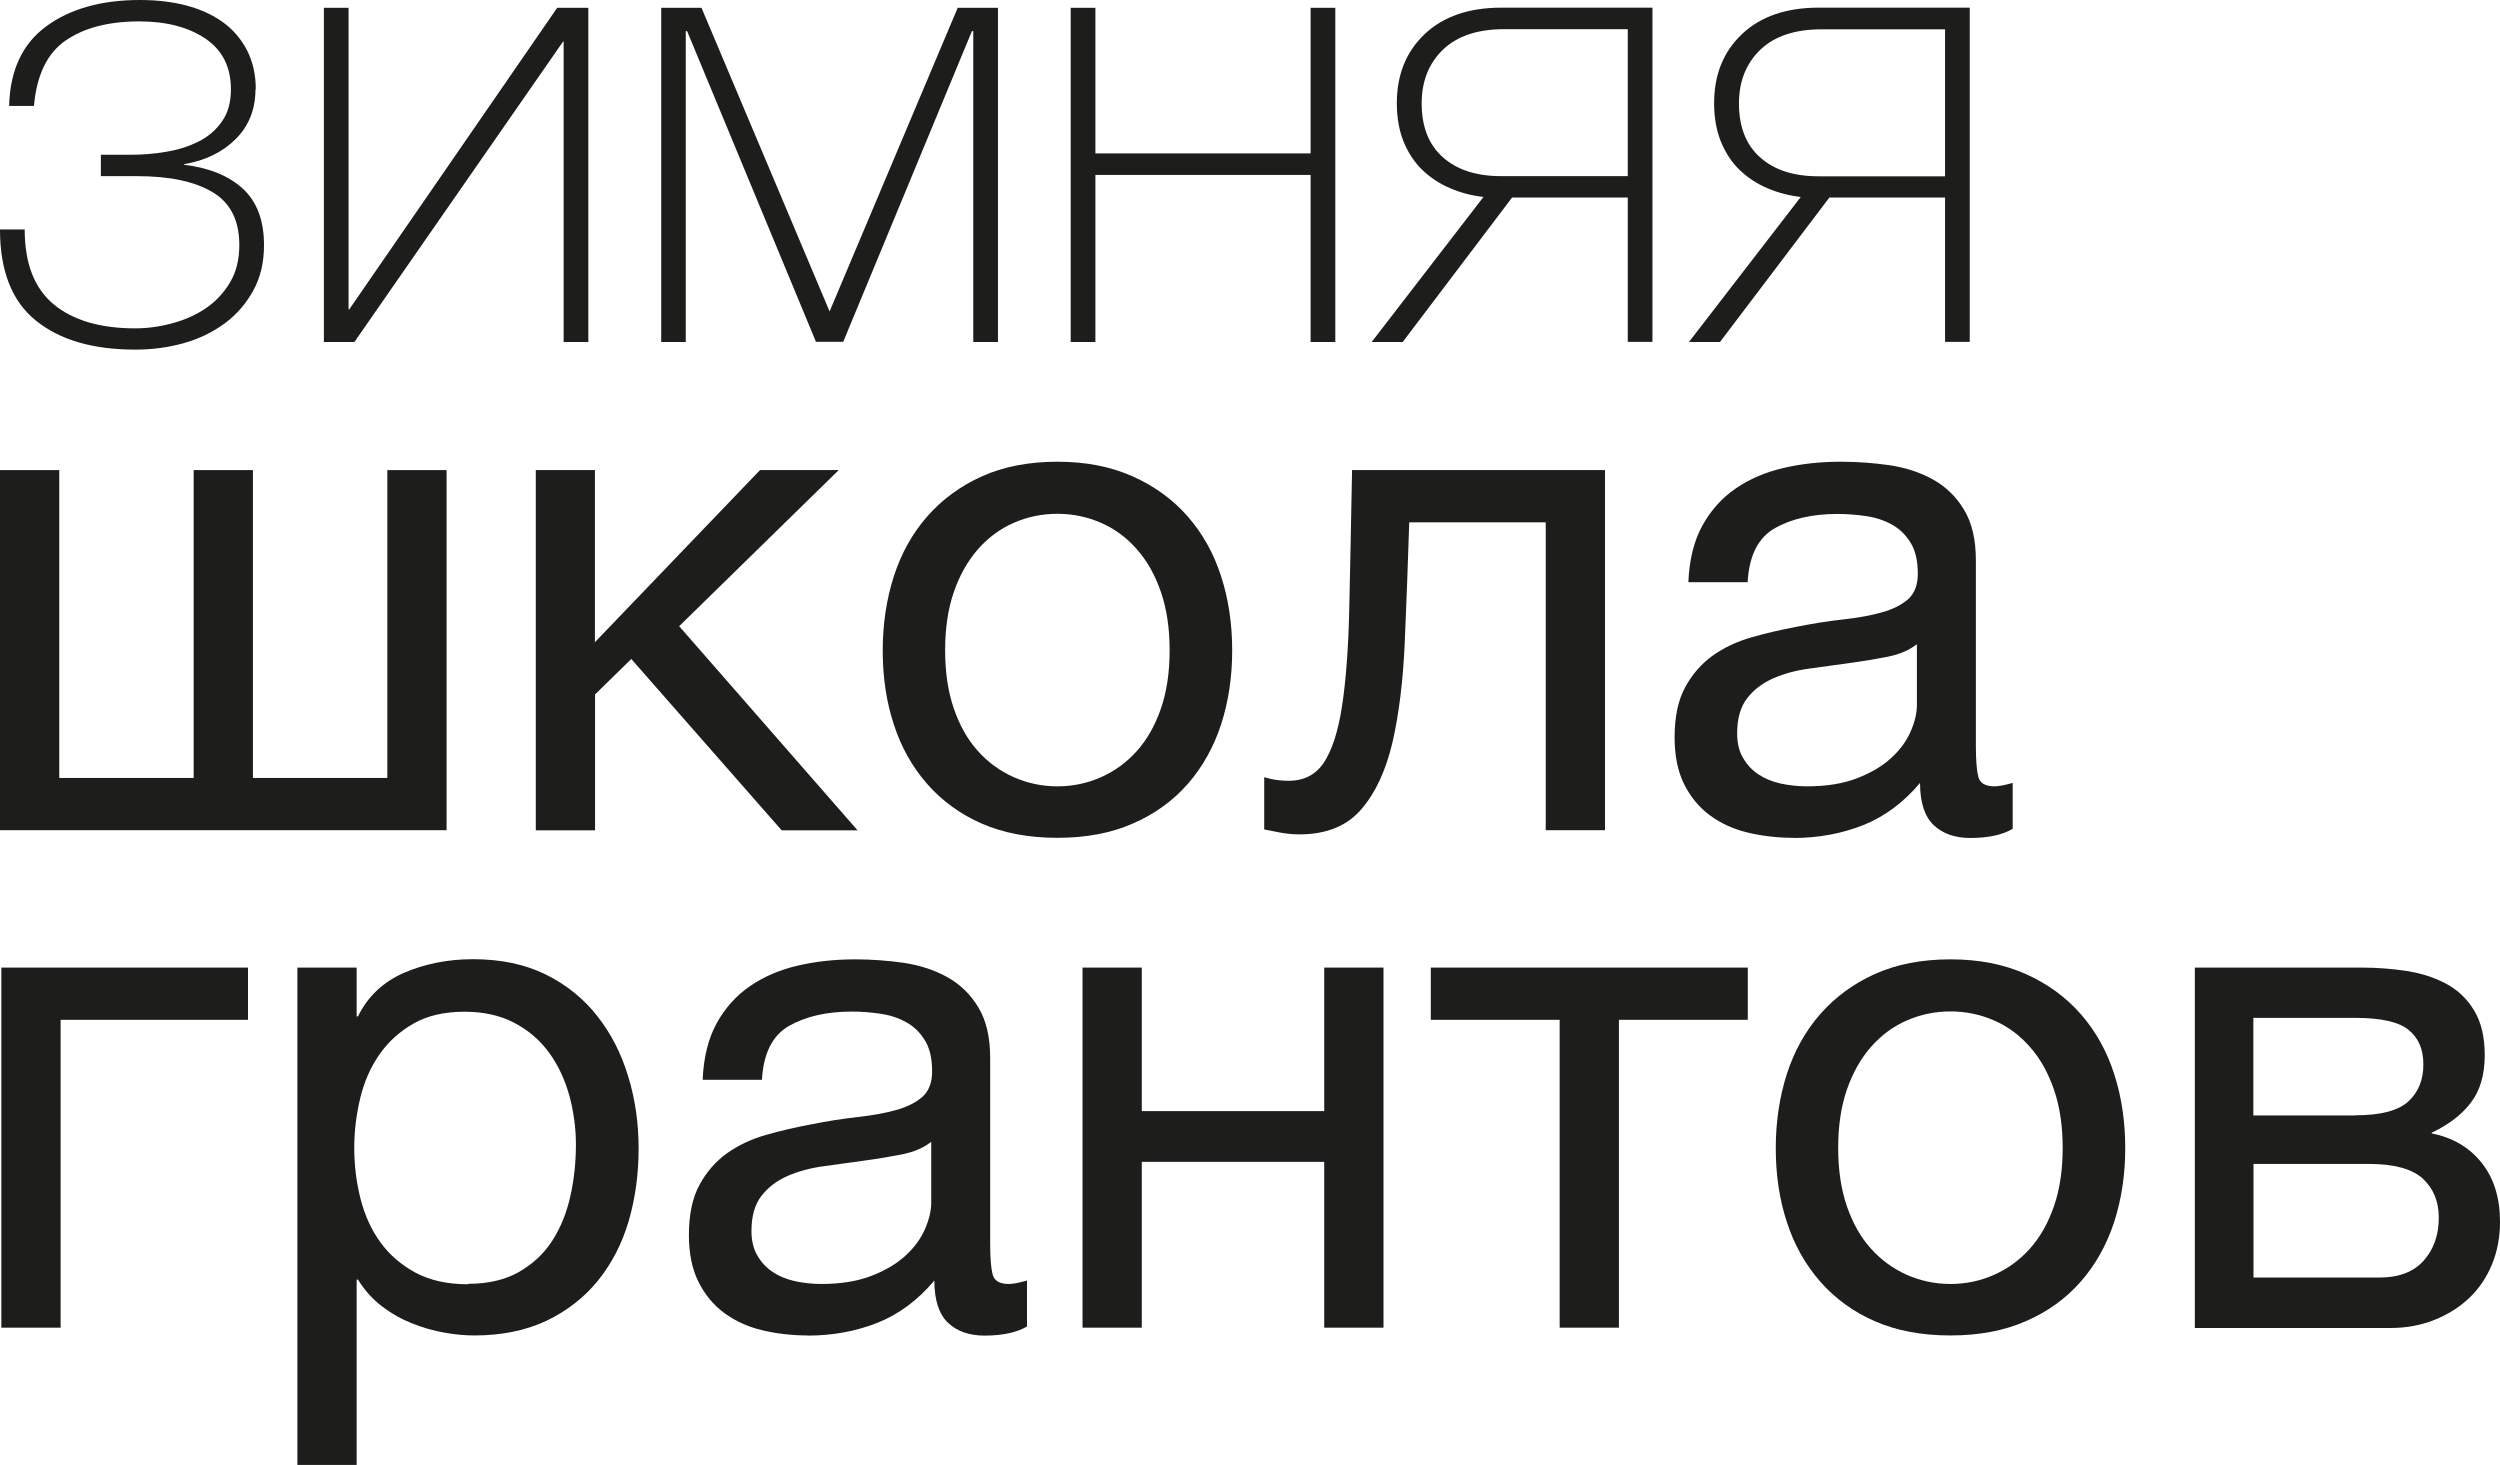
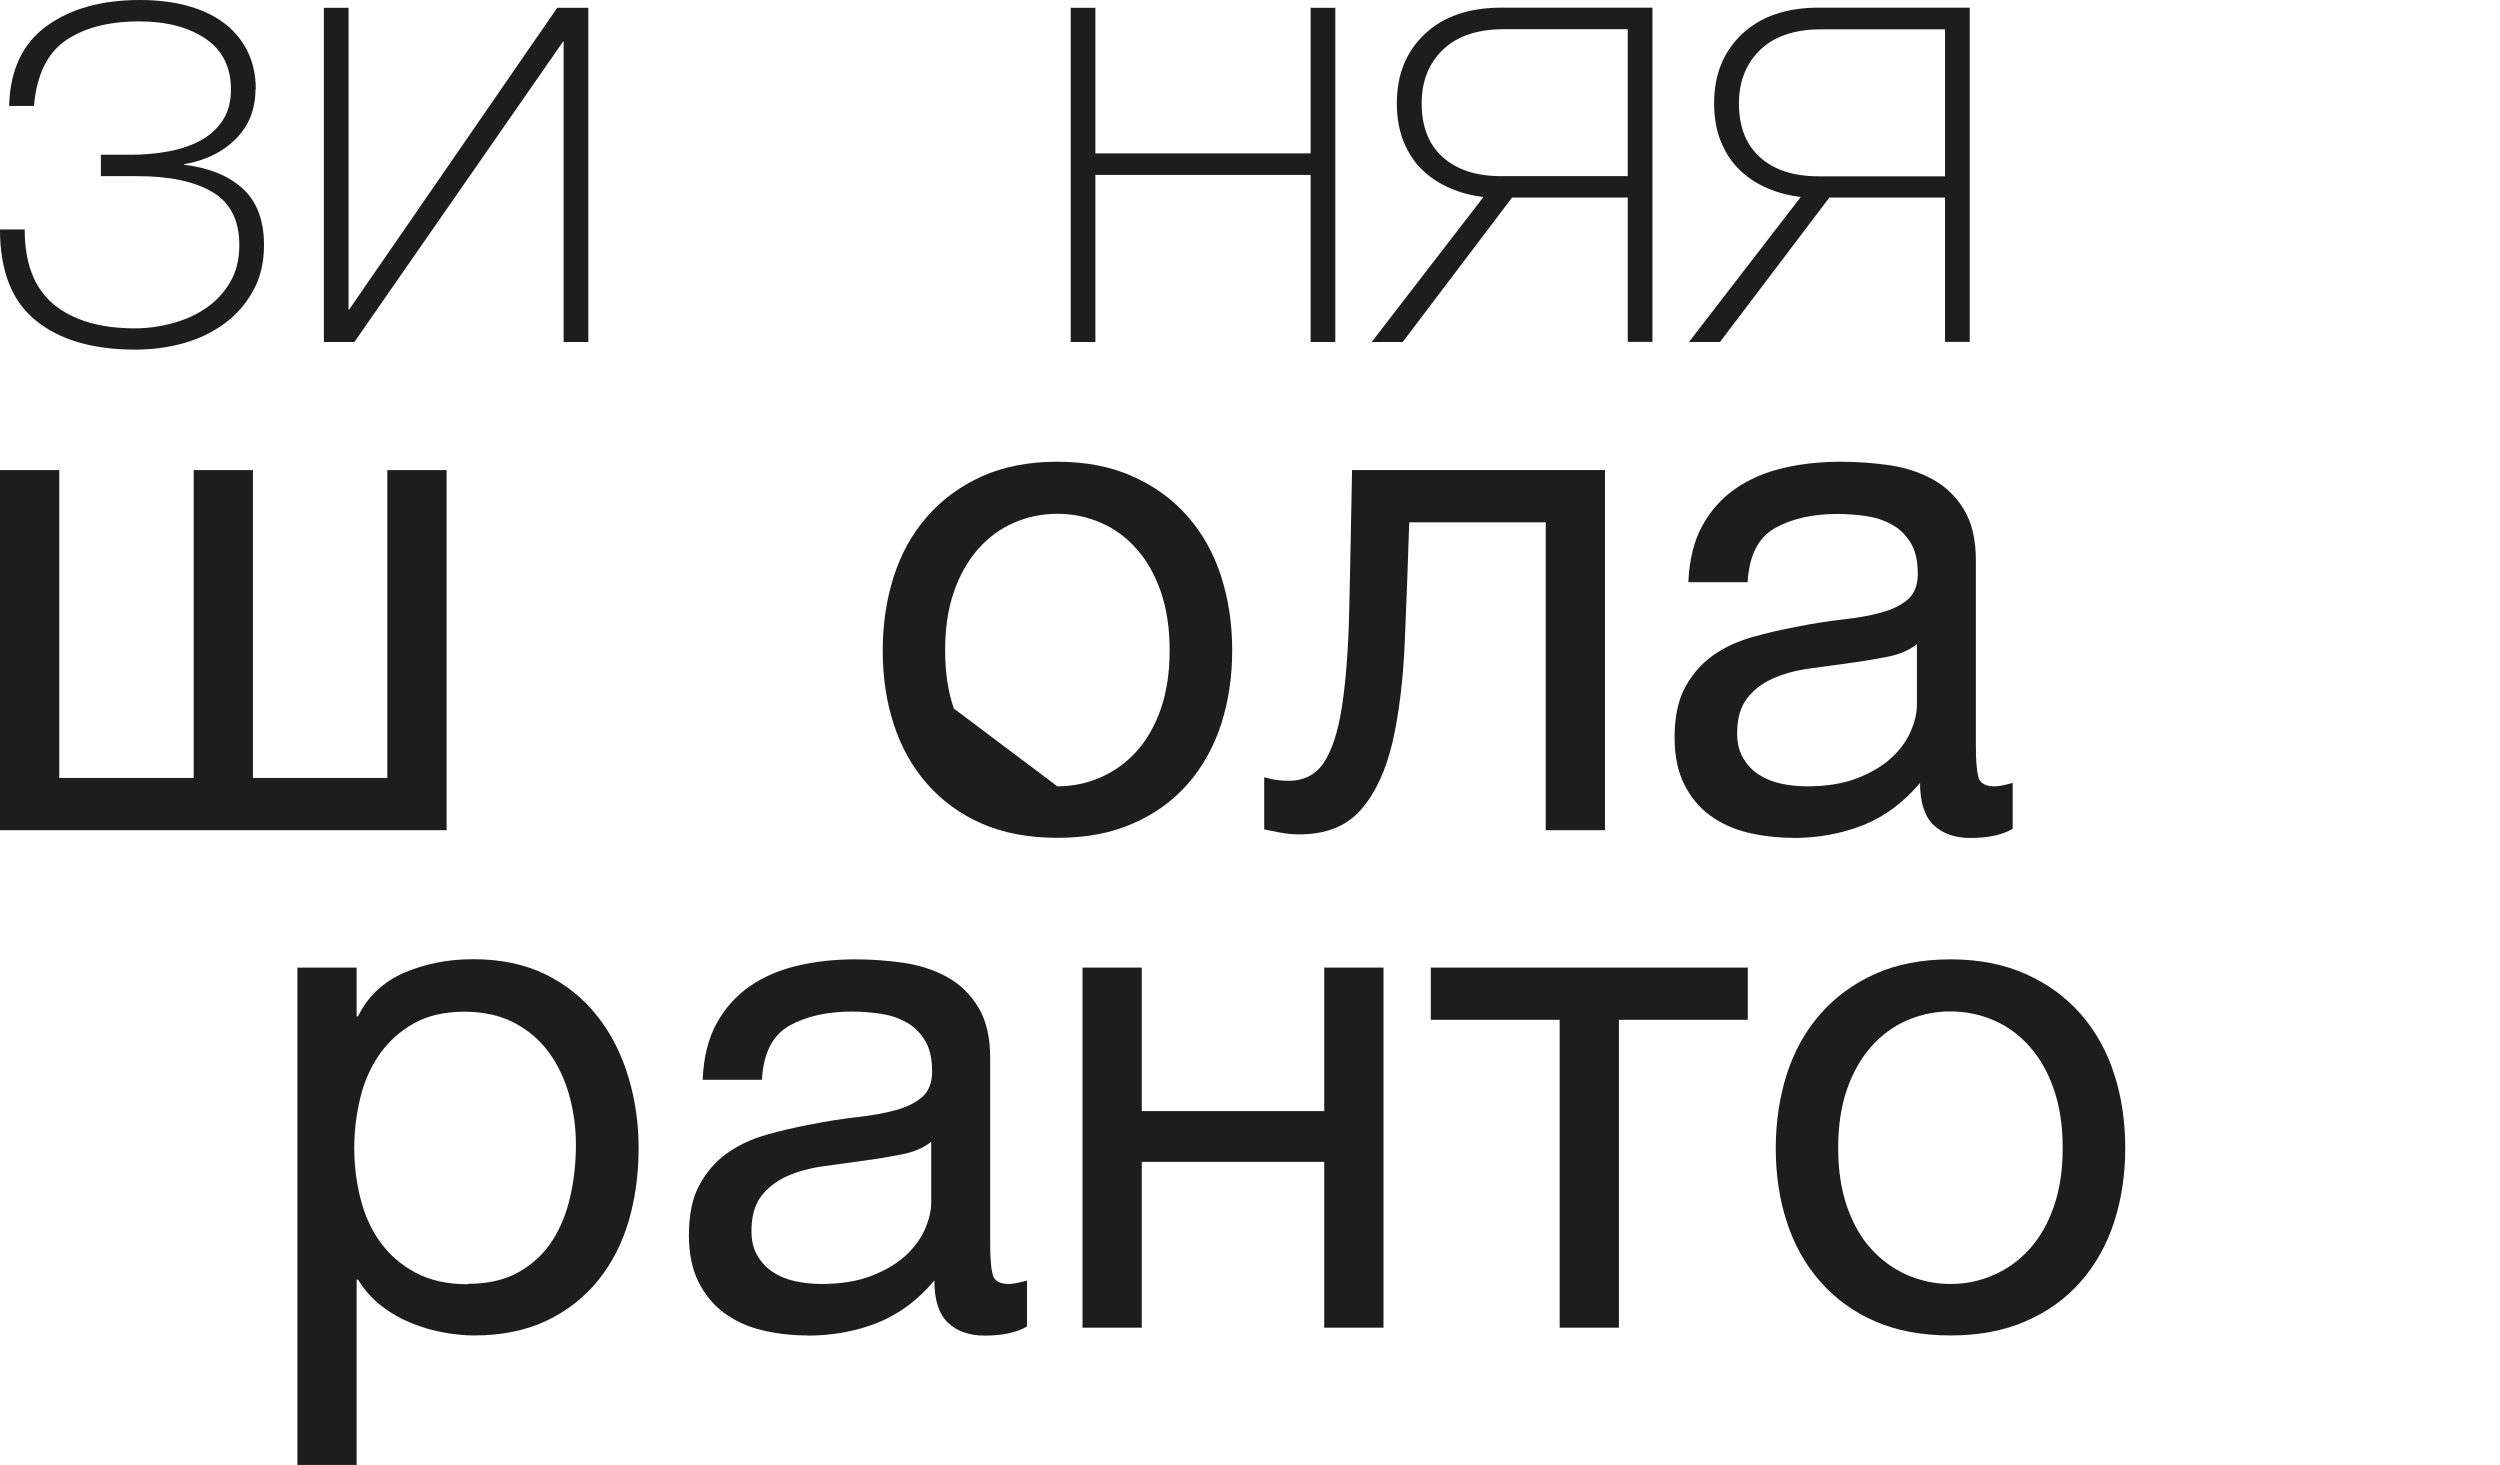
<svg xmlns="http://www.w3.org/2000/svg" id="uuid-3b2694d3-3eaf-4b3c-9d25-bb19fd82cdf9" data-name="Слой 2" viewBox="0 0 167.04 97.89">
  <defs>
    <style> .uuid-18c98836-4057-457d-b524-c92d511d0d83 { fill: #1d1d1b; stroke-width: 0px; } </style>
  </defs>
  <g id="uuid-a94bbfe0-a7fe-4015-ae84-7cc352e0ffdb" data-name="Слой 1">
    <g>
      <g>
        <path class="uuid-18c98836-4057-457d-b524-c92d511d0d83" d="m17.07,5.96c0,1.34-.44,2.45-1.32,3.33-.88.88-2.04,1.44-3.45,1.68v.04c1.68.2,2.99.74,3.93,1.6.94.87,1.41,2.12,1.41,3.77,0,1.16-.24,2.17-.72,3.04-.48.87-1.11,1.6-1.91,2.19-.8.59-1.71,1.03-2.74,1.32-1.03.29-2.11.43-3.24.43-2.81,0-5.02-.64-6.62-1.93-1.61-1.29-2.41-3.32-2.41-6.1h1.65c0,2.26.64,3.92,1.93,5,1.29,1.07,3.11,1.61,5.45,1.61.84,0,1.68-.12,2.52-.35.84-.23,1.59-.57,2.24-1.02.65-.45,1.18-1.02,1.59-1.72.41-.69.61-1.52.61-2.48,0-1.65-.6-2.83-1.8-3.54-1.2-.71-2.87-1.06-5.02-1.06h-2.43v-1.43h2c.78,0,1.57-.06,2.37-.2.8-.13,1.51-.36,2.15-.68.64-.32,1.16-.76,1.56-1.33.41-.57.61-1.29.61-2.16,0-1.48-.56-2.61-1.69-3.38-1.13-.77-2.61-1.16-4.43-1.16-2.06,0-3.7.43-4.93,1.28-1.23.85-1.93,2.31-2.11,4.37H.61c.06-2.37.88-4.15,2.48-5.32,1.59-1.17,3.68-1.76,6.26-1.76,1.13,0,2.16.12,3.11.37.94.25,1.75.62,2.43,1.11.68.49,1.22,1.12,1.61,1.87.39.76.59,1.63.59,2.61Z" />
        <path class="uuid-18c98836-4057-457d-b524-c92d511d0d83" d="m37.66,2.78h-.04l-13.94,20.07h-2.04V.52h1.65v20.16h.04L37.23.52h2.08v22.33h-1.65V2.78Z" />
-         <path class="uuid-18c98836-4057-457d-b524-c92d511d0d83" d="m45.83,22.85h-1.65V.52h2.69l8.56,20.29L63.99.52h2.69v22.33h-1.65V2.08h-.09l-8.6,20.76h-1.82L45.91,2.08h-.09v20.76Z" />
        <path class="uuid-18c98836-4057-457d-b524-c92d511d0d83" d="m87.57,11.69h-14.38v11.16h-1.65V.52h1.65v9.73h14.38V.52h1.65v22.33h-1.65v-11.16Z" />
        <path class="uuid-18c98836-4057-457d-b524-c92d511d0d83" d="m93.74,22.85h-2.09l7.47-9.69c-.78-.09-1.53-.28-2.24-.59-.71-.3-1.32-.71-1.85-1.22s-.93-1.13-1.24-1.87c-.3-.74-.46-1.6-.46-2.58,0-1.91.62-3.45,1.87-4.63,1.24-1.17,2.95-1.76,5.13-1.76h10.08v22.33h-1.65v-9.64h-7.73l-7.3,9.64ZM108.77,1.95h-8.28c-1.77,0-3.13.46-4.08,1.37-.94.91-1.42,2.11-1.42,3.58,0,1.56.47,2.77,1.42,3.61.94.84,2.24,1.26,3.9,1.26h8.45V1.95Z" />
        <path class="uuid-18c98836-4057-457d-b524-c92d511d0d83" d="m114.94,22.85h-2.09l7.47-9.69c-.78-.09-1.53-.28-2.24-.59-.71-.3-1.32-.71-1.85-1.22s-.93-1.13-1.24-1.87c-.3-.74-.46-1.6-.46-2.58,0-1.91.62-3.45,1.87-4.63,1.24-1.17,2.95-1.76,5.13-1.76h10.08v22.33h-1.65v-9.64h-7.73l-7.3,9.64Zm15.03-20.89h-8.28c-1.77,0-3.13.46-4.08,1.37-.94.91-1.42,2.11-1.42,3.58,0,1.56.47,2.77,1.42,3.61.94.84,2.24,1.26,3.9,1.26h8.45V1.95Z" />
      </g>
      <g>
        <path class="uuid-18c98836-4057-457d-b524-c92d511d0d83" d="m0,31.41h3.96v20.57h8.98v-20.57h3.96v20.57h8.98v-20.57h3.96v24.06H0v-24.06Z" />
-         <path class="uuid-18c98836-4057-457d-b524-c92d511d0d83" d="m35.79,31.41h3.96v11.5l11.03-11.5h5.26l-10.66,10.43,11.92,13.64h-5.07l-10.05-11.45-2.42,2.37v9.08h-3.96v-24.06Z" />
-         <path class="uuid-18c98836-4057-457d-b524-c92d511d0d83" d="m70.65,55.98c-1.92,0-3.61-.32-5.05-.95s-2.66-1.52-3.65-2.65c-.99-1.13-1.74-2.46-2.23-3.98-.5-1.52-.74-3.16-.74-4.93s.25-3.42.74-4.96c.5-1.54,1.24-2.87,2.23-4,.99-1.13,2.21-2.03,3.65-2.68s3.13-.98,5.05-.98,3.57.33,5.03.98c1.46.65,2.68,1.54,3.68,2.68.99,1.13,1.74,2.47,2.23,4,.5,1.54.74,3.19.74,4.96s-.25,3.41-.74,4.93c-.5,1.52-1.24,2.85-2.23,3.98-.99,1.13-2.22,2.02-3.68,2.65-1.46.64-3.13.95-5.03.95Zm0-3.44c1.02,0,1.99-.2,2.91-.61.91-.4,1.71-.98,2.4-1.75.68-.76,1.22-1.71,1.61-2.84.39-1.13.58-2.43.58-3.89s-.19-2.75-.58-3.89c-.39-1.13-.92-2.09-1.61-2.86-.68-.78-1.48-1.37-2.4-1.77-.92-.4-1.89-.6-2.91-.6s-1.99.2-2.91.6c-.92.4-1.71.99-2.4,1.77-.68.78-1.22,1.73-1.61,2.86-.39,1.13-.58,2.43-.58,3.89s.19,2.75.58,3.89c.39,1.13.92,2.08,1.61,2.84.68.76,1.48,1.34,2.4,1.75.91.4,1.88.61,2.91.61Z" />
+         <path class="uuid-18c98836-4057-457d-b524-c92d511d0d83" d="m70.65,55.98c-1.92,0-3.61-.32-5.05-.95s-2.66-1.52-3.65-2.65c-.99-1.13-1.74-2.46-2.23-3.98-.5-1.52-.74-3.16-.74-4.93s.25-3.42.74-4.96c.5-1.54,1.24-2.87,2.23-4,.99-1.13,2.21-2.03,3.65-2.68s3.13-.98,5.05-.98,3.57.33,5.03.98c1.46.65,2.68,1.54,3.68,2.68.99,1.13,1.74,2.47,2.23,4,.5,1.54.74,3.19.74,4.96s-.25,3.41-.74,4.93c-.5,1.52-1.24,2.85-2.23,3.98-.99,1.13-2.22,2.02-3.68,2.65-1.46.64-3.13.95-5.03.95Zm0-3.44c1.02,0,1.99-.2,2.91-.61.91-.4,1.71-.98,2.4-1.75.68-.76,1.22-1.71,1.61-2.84.39-1.13.58-2.43.58-3.89s-.19-2.75-.58-3.89c-.39-1.13-.92-2.09-1.61-2.86-.68-.78-1.48-1.37-2.4-1.77-.92-.4-1.89-.6-2.91-.6s-1.99.2-2.91.6c-.92.4-1.71.99-2.4,1.77-.68.78-1.22,1.73-1.61,2.86-.39,1.13-.58,2.43-.58,3.89s.19,2.75.58,3.89Z" />
        <path class="uuid-18c98836-4057-457d-b524-c92d511d0d83" d="m86.8,55.75c-.4,0-.82-.04-1.26-.12-.44-.08-.79-.15-1.07-.21v-3.49c.31.09.6.16.86.19.26.03.52.05.77.05,1.02,0,1.81-.4,2.35-1.21.54-.81.95-2.05,1.21-3.72.26-1.68.43-3.82.49-6.45.06-2.62.12-5.75.19-9.38h16.9v24.06h-3.96v-20.57h-9.12c-.09,2.82-.19,5.5-.3,8.03-.11,2.53-.38,4.74-.81,6.63-.44,1.89-1.13,3.4-2.09,4.51-.96,1.12-2.34,1.68-4.14,1.68Z" />
        <path class="uuid-18c98836-4057-457d-b524-c92d511d0d83" d="m119.85,55.98c-1.09,0-2.11-.12-3.07-.35-.96-.23-1.81-.62-2.54-1.16-.73-.54-1.3-1.24-1.72-2.09-.42-.85-.63-1.89-.63-3.1,0-1.37.23-2.48.7-3.35.47-.87,1.08-1.57,1.84-2.12.76-.54,1.63-.95,2.61-1.23.98-.28,1.98-.51,3-.7,1.09-.22,2.12-.38,3.1-.49.98-.11,1.84-.26,2.58-.47.74-.2,1.33-.5,1.77-.88.43-.39.65-.95.65-1.7,0-.87-.16-1.57-.49-2.09-.33-.53-.74-.93-1.26-1.21-.51-.28-1.09-.47-1.72-.56-.64-.09-1.26-.14-1.89-.14-1.68,0-3.07.32-4.19.95-1.12.64-1.72,1.84-1.82,3.61h-3.96c.06-1.49.37-2.75.93-3.77.56-1.02,1.3-1.85,2.23-2.49.93-.64,1.99-1.09,3.19-1.37,1.19-.28,2.47-.42,3.84-.42,1.09,0,2.16.08,3.23.23,1.07.16,2.04.47,2.91.95.87.48,1.57,1.16,2.09,2.03.53.87.79,2,.79,3.4v12.38c0,.93.05,1.61.16,2.05.11.44.47.65,1.09.65.28,0,.68-.08,1.21-.23v3.07c-.68.4-1.63.61-2.84.61-1.02,0-1.84-.29-2.44-.86-.6-.57-.91-1.51-.91-2.82-1.09,1.3-2.35,2.24-3.79,2.82-1.44.57-3,.86-4.68.86Zm.88-3.44c1.3,0,2.42-.18,3.35-.54.93-.36,1.69-.81,2.28-1.35.59-.54,1.02-1.13,1.3-1.77.28-.64.42-1.23.42-1.79v-4.05c-.5.4-1.15.68-1.95.84-.81.16-1.65.3-2.54.42-.88.12-1.78.25-2.68.37-.9.12-1.71.34-2.42.65-.71.31-1.3.75-1.75,1.33-.45.58-.67,1.36-.67,2.35,0,.65.13,1.2.4,1.65.26.45.6.81,1.02,1.09s.91.48,1.47.61c.56.12,1.15.19,1.77.19Z" />
      </g>
      <g>
-         <path class="uuid-18c98836-4057-457d-b524-c92d511d0d83" d="m.09,64.65h16.48v3.49H4.05v20.57H.09v-24.06Z" />
        <path class="uuid-18c98836-4057-457d-b524-c92d511d0d83" d="m19.87,64.65h3.96v3.26h.09c.65-1.33,1.68-2.3,3.07-2.91,1.4-.6,2.93-.91,4.61-.91,1.86,0,3.48.34,4.86,1.02,1.38.68,2.53,1.61,3.44,2.77.92,1.16,1.61,2.51,2.07,4.03.47,1.52.7,3.13.7,4.84s-.23,3.36-.67,4.86c-.45,1.51-1.13,2.82-2.05,3.96-.92,1.13-2.06,2.02-3.44,2.68-1.38.65-2.99.98-4.82.98-.62,0-1.29-.06-2-.19-.71-.12-1.43-.33-2.14-.61-.71-.28-1.39-.66-2.02-1.14-.64-.48-1.17-1.08-1.61-1.79h-.09v12.38h-3.96v-33.23Zm11.4,21.13c1.33,0,2.47-.26,3.4-.79.93-.53,1.68-1.23,2.23-2.09.56-.87.96-1.86,1.21-2.98.25-1.12.37-2.26.37-3.44,0-1.12-.15-2.21-.44-3.28-.3-1.07-.74-2.02-1.35-2.86-.61-.84-1.38-1.5-2.33-2-.95-.5-2.06-.74-3.33-.74-1.33,0-2.47.26-3.4.79-.93.53-1.69,1.22-2.28,2.07-.59.85-1.02,1.82-1.28,2.91-.26,1.09-.4,2.19-.4,3.31,0,1.18.14,2.32.42,3.42.28,1.1.72,2.07,1.33,2.91s1.39,1.51,2.35,2.03c.96.51,2.12.77,3.49.77Z" />
        <path class="uuid-18c98836-4057-457d-b524-c92d511d0d83" d="m53.99,89.23c-1.09,0-2.11-.12-3.07-.35-.96-.23-1.81-.62-2.54-1.16-.73-.54-1.3-1.24-1.72-2.09-.42-.85-.63-1.89-.63-3.1,0-1.37.23-2.48.7-3.35.47-.87,1.08-1.57,1.84-2.12.76-.54,1.63-.95,2.61-1.23.98-.28,1.98-.51,3-.7,1.09-.22,2.12-.38,3.1-.49.98-.11,1.84-.26,2.58-.47.74-.2,1.33-.5,1.77-.88.43-.39.65-.95.65-1.7,0-.87-.16-1.57-.49-2.09-.33-.53-.74-.93-1.26-1.21-.51-.28-1.09-.47-1.72-.56-.64-.09-1.26-.14-1.89-.14-1.68,0-3.07.32-4.19.95-1.12.64-1.72,1.84-1.82,3.61h-3.96c.06-1.49.37-2.75.93-3.77.56-1.02,1.3-1.85,2.23-2.49.93-.64,1.99-1.09,3.19-1.37,1.19-.28,2.47-.42,3.84-.42,1.09,0,2.16.08,3.23.23,1.07.16,2.04.47,2.91.95.87.48,1.57,1.16,2.09,2.03.53.87.79,2,.79,3.4v12.38c0,.93.05,1.61.16,2.05.11.44.47.65,1.09.65.28,0,.68-.08,1.21-.23v3.07c-.68.4-1.63.61-2.84.61-1.02,0-1.84-.29-2.44-.86-.6-.57-.91-1.51-.91-2.82-1.09,1.3-2.35,2.24-3.79,2.82-1.44.57-3,.86-4.68.86Zm.88-3.44c1.3,0,2.42-.18,3.35-.54.93-.36,1.69-.81,2.28-1.35.59-.54,1.02-1.13,1.3-1.77.28-.64.42-1.23.42-1.79v-4.05c-.5.4-1.15.68-1.95.84-.81.16-1.65.3-2.54.42-.88.12-1.78.25-2.68.37-.9.12-1.71.34-2.42.65-.71.31-1.3.75-1.75,1.33-.45.58-.67,1.36-.67,2.35,0,.65.13,1.2.4,1.65.26.45.6.81,1.02,1.09s.91.48,1.47.61c.56.12,1.15.19,1.77.19Z" />
        <path class="uuid-18c98836-4057-457d-b524-c92d511d0d83" d="m72.33,64.65h3.96v9.59h12.19v-9.59h3.96v24.06h-3.96v-11.08h-12.19v11.08h-3.96v-24.06Z" />
        <path class="uuid-18c98836-4057-457d-b524-c92d511d0d83" d="m104.21,68.14h-8.61v-3.49h21.18v3.49h-8.61v20.57h-3.96v-20.57Z" />
        <path class="uuid-18c98836-4057-457d-b524-c92d511d0d83" d="m130.32,89.23c-1.92,0-3.61-.32-5.05-.95s-2.66-1.52-3.65-2.65c-.99-1.13-1.74-2.46-2.23-3.98-.5-1.52-.74-3.16-.74-4.93s.25-3.42.74-4.96c.5-1.54,1.24-2.87,2.23-4,.99-1.13,2.21-2.03,3.65-2.68s3.13-.98,5.05-.98,3.57.33,5.03.98c1.46.65,2.68,1.54,3.68,2.68.99,1.13,1.74,2.47,2.23,4,.5,1.54.74,3.19.74,4.96s-.25,3.41-.74,4.93c-.5,1.52-1.24,2.85-2.23,3.98-.99,1.13-2.22,2.02-3.68,2.65-1.46.64-3.13.95-5.03.95Zm0-3.44c1.02,0,1.99-.2,2.91-.61.91-.4,1.71-.98,2.4-1.75.68-.76,1.22-1.71,1.61-2.84.39-1.13.58-2.43.58-3.89s-.19-2.75-.58-3.89c-.39-1.13-.92-2.09-1.61-2.86-.68-.78-1.48-1.37-2.4-1.77-.92-.4-1.89-.6-2.91-.6s-1.99.2-2.91.6c-.92.4-1.71.99-2.4,1.77-.68.78-1.22,1.73-1.61,2.86-.39,1.13-.58,2.43-.58,3.89s.19,2.75.58,3.89c.39,1.13.92,2.08,1.61,2.84.68.76,1.48,1.34,2.4,1.75.91.4,1.88.61,2.91.61Z" />
-         <path class="uuid-18c98836-4057-457d-b524-c92d511d0d83" d="m146.66,64.65h11.12c1.05,0,2.07.08,3.05.23.98.16,1.85.44,2.63.86.78.42,1.4,1.02,1.86,1.79.47.78.7,1.77.7,2.98,0,1.3-.31,2.36-.93,3.17-.62.81-1.49,1.47-2.61,2v.05c1.4.28,2.51.93,3.33,1.96.82,1.02,1.23,2.34,1.23,3.96,0,1.02-.18,1.97-.54,2.84-.36.87-.86,1.61-1.51,2.23-.65.62-1.43,1.11-2.33,1.47-.9.36-1.88.54-2.93.54h-13.08v-24.06Zm10.7,9.87c1.71,0,2.89-.31,3.56-.93.67-.62,1-1.44,1-2.47s-.33-1.76-.98-2.3c-.65-.54-1.85-.81-3.58-.81h-6.8v6.52h6.8Zm1.63,10.84c1.3,0,2.29-.38,2.96-1.14.67-.76,1-1.71,1-2.86,0-1.09-.36-1.95-1.07-2.61-.71-.65-1.91-.98-3.58-.98h-7.73v7.59h8.42Z" />
      </g>
    </g>
  </g>
</svg>